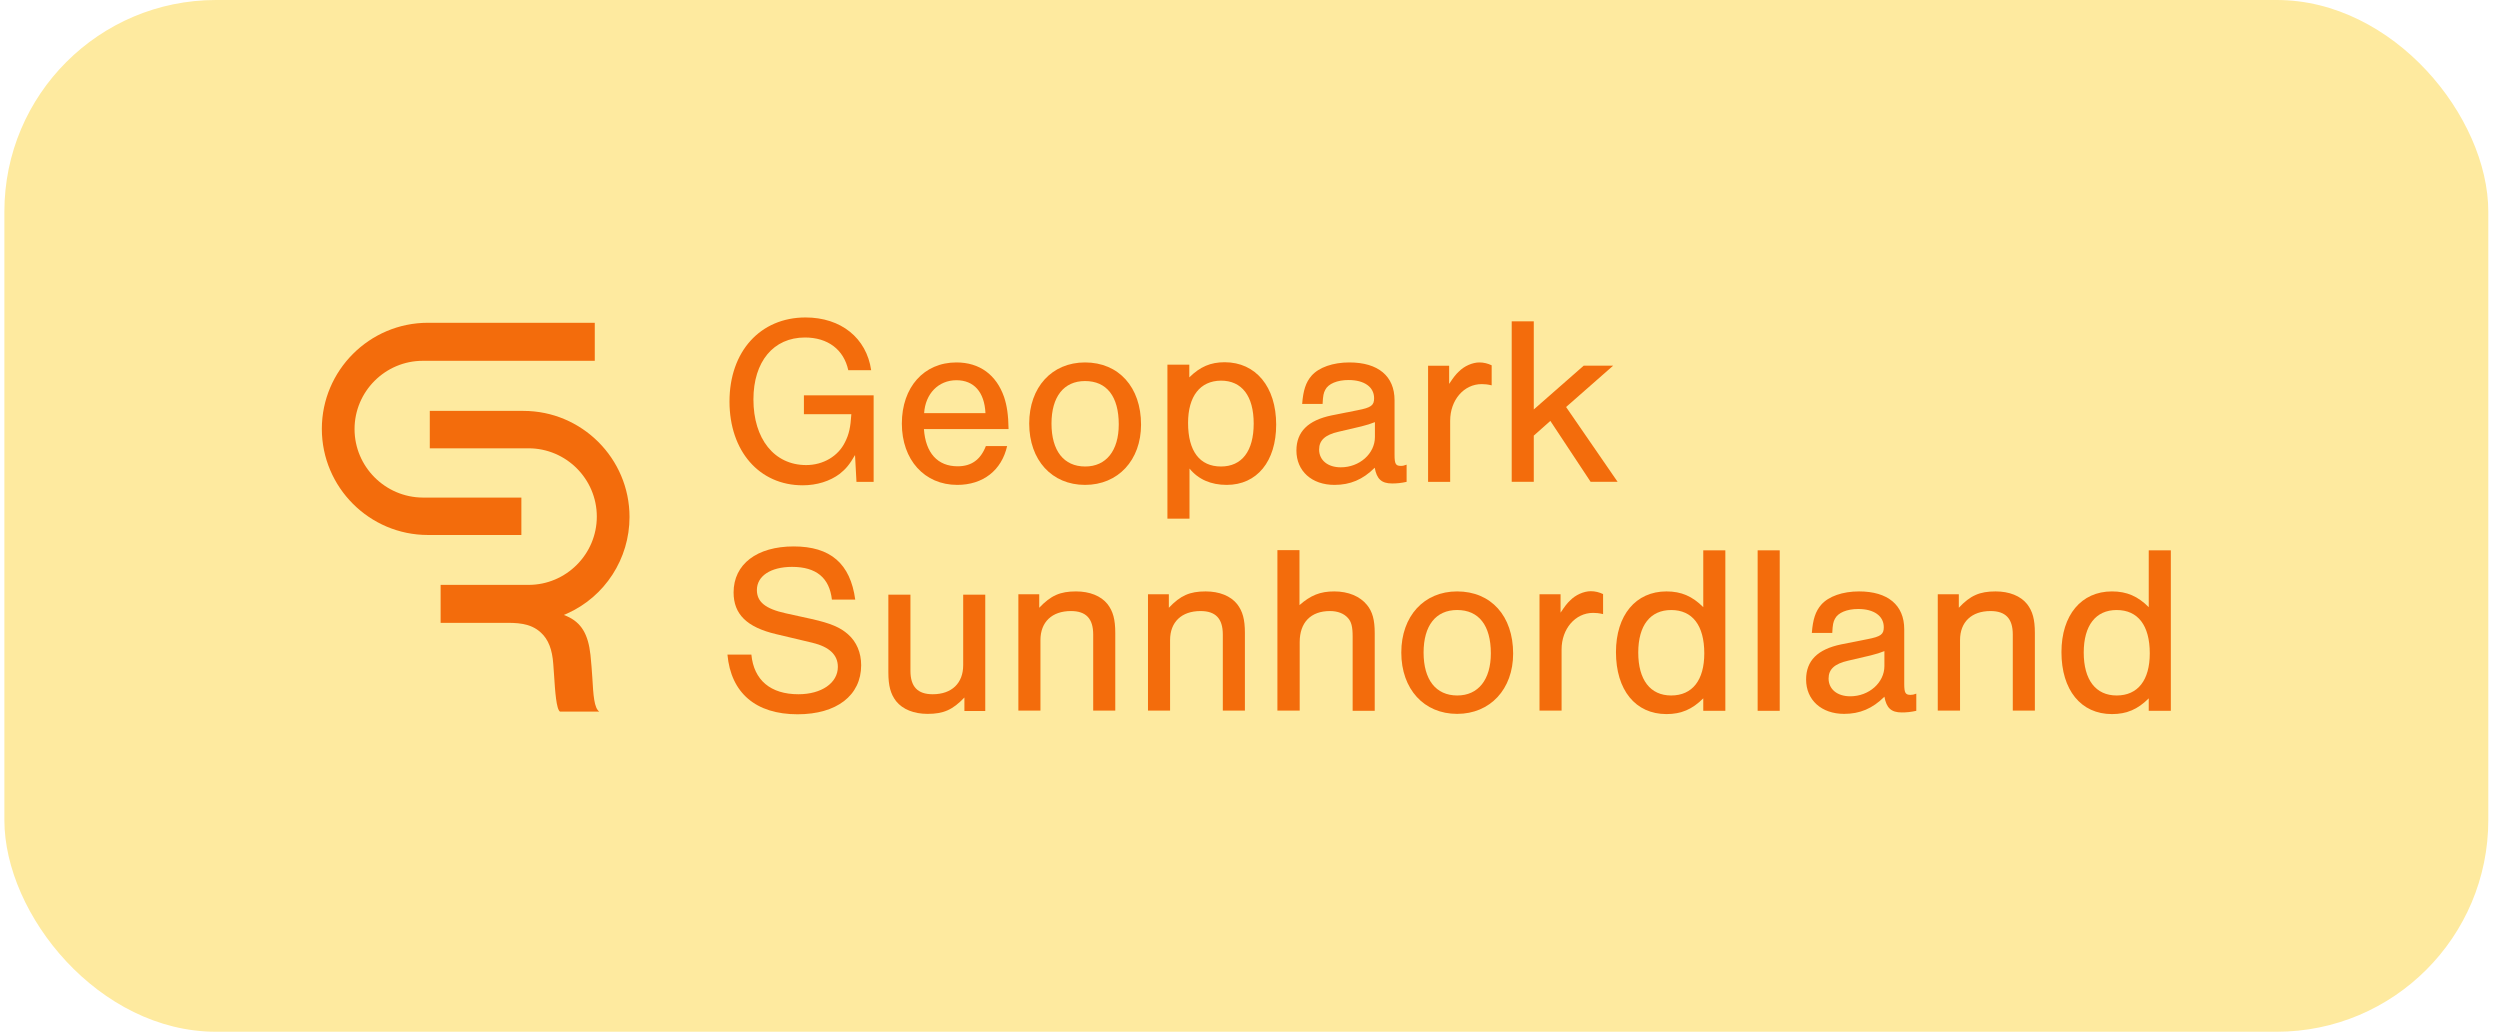
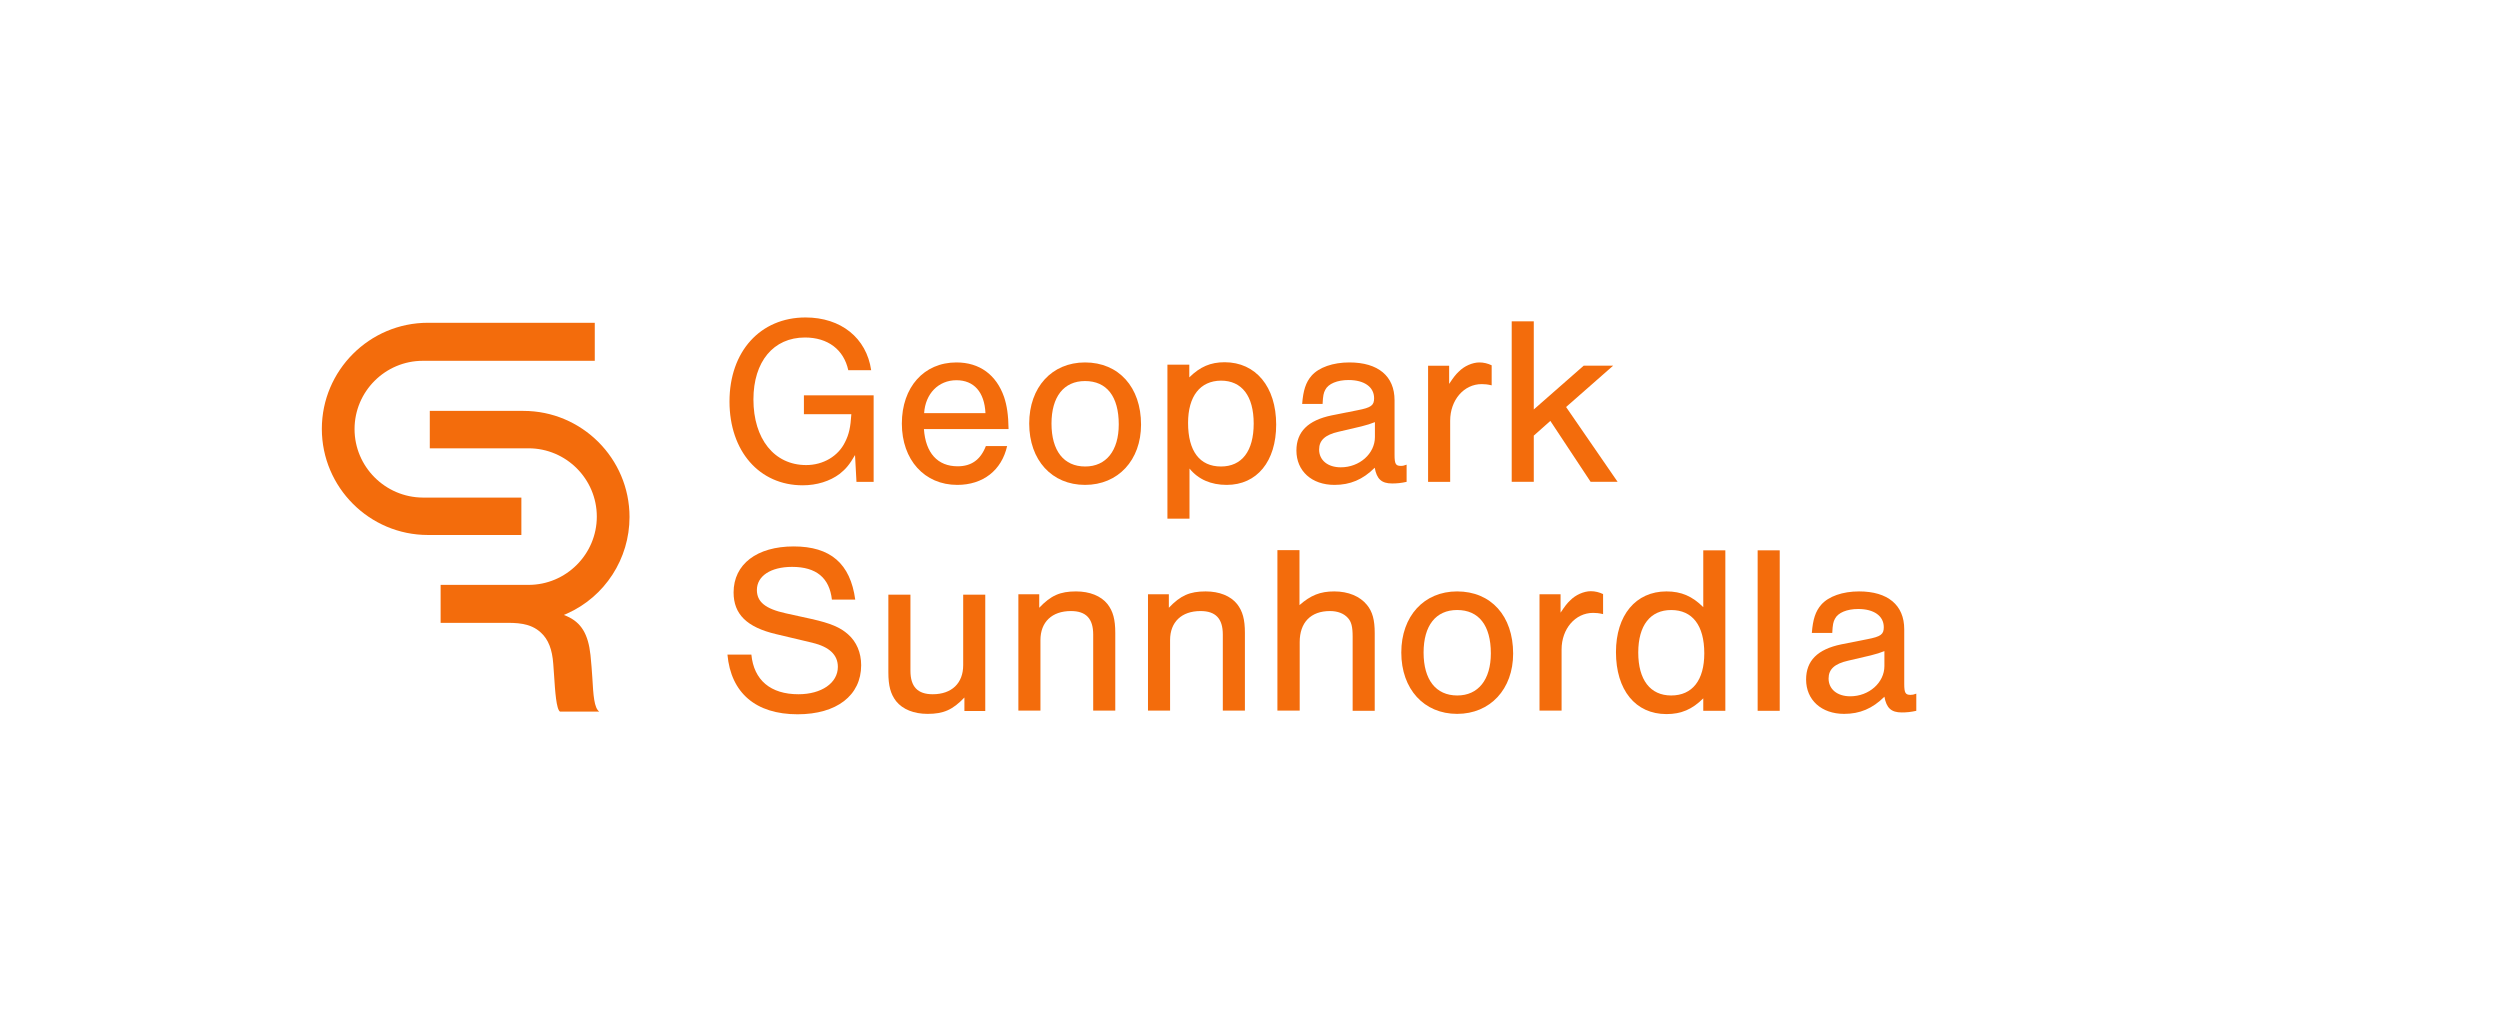
<svg xmlns="http://www.w3.org/2000/svg" width="189" height="78" viewBox="0 0 189 78" fill="none">
-   <rect x="0.331" width="187.784" height="78" rx="16" fill="#FEEA9F" />
  <path d="M26.804 32.439C26.804 29.595 29.122 27.277 31.966 27.277H44.965V24.402H32.353C27.932 24.402 24.331 28.003 24.331 32.423C24.331 36.844 27.932 40.445 32.353 40.445H39.416V37.617H31.966C29.122 37.601 26.804 35.283 26.804 32.439Z" fill="#F36C0C" />
  <path d="M44.779 51.218C44.748 50.708 44.702 50.136 44.64 49.518C44.47 47.941 43.945 47.06 42.847 46.581L42.631 46.489L42.847 46.396C45.737 45.113 47.592 42.238 47.592 39.085C47.592 34.665 43.991 31.064 39.571 31.064H32.492V33.892H39.957C42.801 33.892 45.119 36.21 45.119 39.054C45.119 41.898 42.801 44.217 39.957 44.217H33.311V47.091H37.685C37.793 47.091 37.901 47.091 38.01 47.091C39.03 47.076 40.096 47.076 40.9 47.833C41.456 48.343 41.75 49.101 41.827 50.198C41.843 50.492 41.873 50.77 41.889 51.063C41.966 52.269 42.059 53.629 42.337 53.799H45.305C44.918 53.521 44.856 52.578 44.779 51.218Z" fill="#F36C0C" />
  <path d="M66.047 29.92V36.427H64.749L64.64 34.402C64.223 35.128 63.945 35.453 63.481 35.824C62.739 36.38 61.75 36.689 60.684 36.689C57.407 36.689 55.15 34.108 55.15 30.352C55.15 26.566 57.484 24 60.9 24C63.574 24 65.506 25.546 65.861 27.988H64.13C63.79 26.427 62.585 25.515 60.854 25.515C58.473 25.515 56.959 27.338 56.959 30.198C56.959 33.181 58.535 35.159 60.946 35.159C62.245 35.159 63.373 34.479 63.883 33.428C64.192 32.825 64.3 32.284 64.362 31.311H60.776V29.889H66.047V29.92Z" fill="#F36C0C" />
  <path d="M69.849 32.439C69.972 34.247 70.884 35.252 72.399 35.252C73.435 35.252 74.13 34.757 74.532 33.722H76.139C75.722 35.561 74.316 36.658 72.368 36.658C69.895 36.658 68.18 34.773 68.18 32.022C68.18 29.271 69.849 27.4 72.306 27.4C74.053 27.4 75.32 28.328 75.908 30.012C76.124 30.662 76.232 31.373 76.248 32.439H69.849ZM74.501 31.233C74.424 29.626 73.62 28.745 72.306 28.745C70.946 28.745 69.957 29.765 69.864 31.233H74.501Z" fill="#F36C0C" />
  <path d="M86.263 32.099C86.263 34.788 84.532 36.658 82.028 36.658C79.524 36.658 77.808 34.788 77.808 32.022C77.808 29.271 79.524 27.4 82.028 27.4C84.578 27.4 86.263 29.271 86.263 32.099ZM79.493 32.022C79.493 34.077 80.421 35.267 82.043 35.267C83.62 35.267 84.578 34.077 84.578 32.084C84.578 29.966 83.666 28.807 82.028 28.807C80.421 28.807 79.493 29.997 79.493 32.022Z" fill="#F36C0C" />
  <path d="M89.911 27.57V28.529C90.73 27.725 91.518 27.385 92.584 27.385C94.934 27.385 96.479 29.239 96.479 32.099C96.479 34.881 95.026 36.658 92.739 36.658C91.549 36.658 90.591 36.241 89.926 35.422V39.209H88.257V27.57H89.911ZM89.818 31.975C89.818 34.108 90.699 35.267 92.306 35.267C93.883 35.267 94.779 34.108 94.779 32.022C94.779 29.935 93.883 28.776 92.306 28.776C90.73 28.791 89.818 29.951 89.818 31.975Z" fill="#F36C0C" />
  <path d="M98.442 30.553C98.519 29.518 98.72 28.9 99.153 28.405C99.709 27.771 100.776 27.4 102.012 27.4C104.192 27.4 105.428 28.436 105.428 30.26V34.386C105.428 35.082 105.521 35.221 105.907 35.221C106.046 35.221 106.139 35.206 106.34 35.128V36.427C105.938 36.519 105.598 36.55 105.243 36.55C104.439 36.55 104.083 36.21 103.929 35.36C103.032 36.257 102.074 36.658 100.884 36.658C99.168 36.658 98.009 35.608 98.009 34.062C98.009 32.64 98.89 31.774 100.668 31.404L102.615 31.017C103.666 30.816 103.882 30.646 103.882 30.105C103.882 29.255 103.141 28.73 101.95 28.73C101.1 28.73 100.42 29.008 100.189 29.471C100.065 29.703 100.018 29.904 99.988 30.538H98.442V30.553ZM103.944 31.913C103.635 32.037 103.342 32.13 102.909 32.238L101.193 32.64C100.173 32.872 99.725 33.289 99.725 33.985C99.725 34.788 100.374 35.329 101.363 35.329C102.785 35.329 103.944 34.294 103.944 33.042V31.913Z" fill="#F36C0C" />
  <path d="M109.555 27.648V29.023C109.895 28.513 110.05 28.312 110.282 28.096C110.684 27.679 111.317 27.4 111.843 27.4C112.167 27.4 112.476 27.478 112.77 27.617V29.131C112.43 29.054 112.245 29.039 112.013 29.039C110.668 29.039 109.633 30.244 109.633 31.805V36.427H107.963V27.648H109.555Z" fill="#F36C0C" />
  <path d="M122.291 36.426H120.251L117.206 31.82L115.954 32.933V36.426H114.285V24.294H115.954V30.955L119.725 27.647H121.951L118.396 30.77L122.291 36.426Z" fill="#F36C0C" />
  <path d="M62.894 45.344C62.708 43.675 61.703 42.856 59.88 42.856C58.257 42.856 57.221 43.552 57.221 44.603C57.221 45.499 57.855 46.025 59.401 46.365L61.363 46.797C62.801 47.122 63.527 47.431 64.115 47.957C64.748 48.513 65.104 49.332 65.104 50.291C65.104 52.578 63.249 54 60.297 54C57.144 54 55.258 52.392 54.995 49.487H56.804C56.989 51.419 58.257 52.485 60.359 52.485C62.105 52.485 63.342 51.635 63.342 50.414C63.342 49.502 62.693 48.899 61.41 48.59L58.674 47.941C56.448 47.416 55.459 46.426 55.459 44.788C55.459 42.655 57.221 41.31 60.003 41.31C62.785 41.31 64.285 42.609 64.656 45.329H62.894V45.344Z" fill="#F36C0C" />
  <path d="M72.909 53.737V52.732C72.028 53.66 71.333 53.969 70.127 53.969C69.092 53.969 68.242 53.629 67.747 53.011C67.33 52.47 67.16 51.851 67.16 50.831V44.958H68.829V50.708C68.829 51.913 69.37 52.485 70.513 52.485C71.951 52.485 72.817 51.65 72.817 50.29V44.958H74.486V53.752H72.909V53.737Z" fill="#F36C0C" />
  <path d="M78.566 44.943V45.947C79.447 45.02 80.142 44.711 81.348 44.711C82.383 44.711 83.233 45.051 83.728 45.669C84.145 46.21 84.315 46.828 84.315 47.849V53.722H82.646V47.972C82.646 46.767 82.105 46.195 80.961 46.195C79.524 46.195 78.658 47.029 78.658 48.389V53.722H76.989V44.927H78.566V44.943Z" fill="#F36C0C" />
  <path d="M88.365 44.943V45.947C89.246 45.02 89.942 44.711 91.147 44.711C92.183 44.711 93.033 45.051 93.527 45.669C93.945 46.21 94.115 46.828 94.115 47.849V53.722H92.445V47.972C92.445 46.767 91.904 46.195 90.761 46.195C89.323 46.195 88.458 47.029 88.458 48.389V53.722H86.788V44.927H88.365V44.943Z" fill="#F36C0C" />
  <path d="M98.241 45.746C99.091 45.005 99.802 44.711 100.869 44.711C101.935 44.711 102.816 45.082 103.342 45.731C103.759 46.241 103.929 46.859 103.929 47.864V53.737H102.26V48.127C102.26 47.385 102.167 46.998 101.889 46.705C101.595 46.38 101.132 46.195 100.544 46.195C99.091 46.195 98.257 47.06 98.257 48.544V53.722H96.572V41.589H98.241V45.746Z" fill="#F36C0C" />
  <path d="M114.393 49.41C114.393 52.099 112.662 53.969 110.158 53.969C107.654 53.969 105.938 52.099 105.938 49.332C105.938 46.581 107.654 44.711 110.158 44.711C112.724 44.711 114.393 46.566 114.393 49.41ZM107.623 49.332C107.623 51.388 108.55 52.578 110.173 52.578C111.75 52.578 112.708 51.388 112.708 49.394C112.708 47.277 111.796 46.117 110.158 46.117C108.55 46.117 107.623 47.292 107.623 49.332Z" fill="#F36C0C" />
  <path d="M117.979 44.943V46.318C118.319 45.808 118.473 45.607 118.705 45.391C119.107 44.974 119.741 44.695 120.266 44.695C120.591 44.695 120.9 44.773 121.193 44.912V46.426C120.853 46.349 120.668 46.334 120.436 46.334C119.091 46.334 118.056 47.539 118.056 49.1V53.722H116.387V44.927H117.979V44.943Z" fill="#F36C0C" />
  <path d="M130.436 53.737H128.767V52.795C127.932 53.629 127.097 53.985 125.985 53.985C123.635 53.985 122.167 52.161 122.167 49.302C122.167 46.504 123.666 44.711 125.985 44.711C127.113 44.711 127.947 45.082 128.767 45.901V41.605H130.436V53.737ZM123.852 49.333C123.852 51.404 124.764 52.578 126.34 52.578C127.947 52.578 128.844 51.419 128.844 49.394C128.844 47.277 127.947 46.118 126.34 46.118C124.764 46.118 123.852 47.277 123.852 49.333Z" fill="#F36C0C" />
  <path d="M134.547 53.737H132.878V41.605H134.547V53.737Z" fill="#F36C0C" />
  <path d="M136.974 47.864C137.051 46.828 137.252 46.21 137.685 45.716C138.241 45.082 139.308 44.711 140.544 44.711C142.723 44.711 143.96 45.746 143.96 47.57V51.697C143.96 52.392 144.053 52.532 144.439 52.532C144.578 52.532 144.671 52.516 144.872 52.439V53.737C144.47 53.83 144.13 53.861 143.774 53.861C142.971 53.861 142.615 53.521 142.461 52.671C141.564 53.567 140.606 53.969 139.416 53.969C137.7 53.969 136.541 52.918 136.541 51.372C136.541 49.95 137.406 49.085 139.199 48.714L141.147 48.328C142.198 48.127 142.414 47.957 142.414 47.416C142.414 46.566 141.672 46.04 140.482 46.04C139.632 46.04 138.952 46.318 138.72 46.782C138.597 47.014 138.55 47.215 138.519 47.849H136.974V47.864ZM142.461 49.224C142.151 49.348 141.858 49.441 141.425 49.549L139.709 49.95C138.689 50.182 138.241 50.6 138.241 51.295C138.241 52.099 138.89 52.64 139.879 52.64C141.301 52.64 142.461 51.604 142.461 50.352V49.224Z" fill="#F36C0C" />
-   <path d="M148.087 44.943V45.947C148.952 45.02 149.663 44.711 150.869 44.711C151.904 44.711 152.754 45.051 153.249 45.669C153.666 46.21 153.836 46.828 153.836 47.849V53.722H152.167V47.972C152.167 46.767 151.626 46.195 150.482 46.195C149.045 46.195 148.179 47.029 148.179 48.389V53.722H146.495V44.927H148.087V44.943Z" fill="#F36C0C" />
-   <path d="M164.115 53.737H162.445V52.795C161.611 53.629 160.776 53.985 159.663 53.985C157.314 53.985 155.846 52.161 155.846 49.302C155.846 46.504 157.345 44.711 159.663 44.711C160.792 44.711 161.626 45.082 162.445 45.901V41.605H164.115V53.737ZM157.53 49.333C157.53 51.404 158.442 52.578 160.019 52.578C161.626 52.578 162.523 51.419 162.523 49.394C162.523 47.277 161.626 46.118 160.019 46.118C158.442 46.118 157.53 47.277 157.53 49.333Z" fill="#F36C0C" />
</svg>